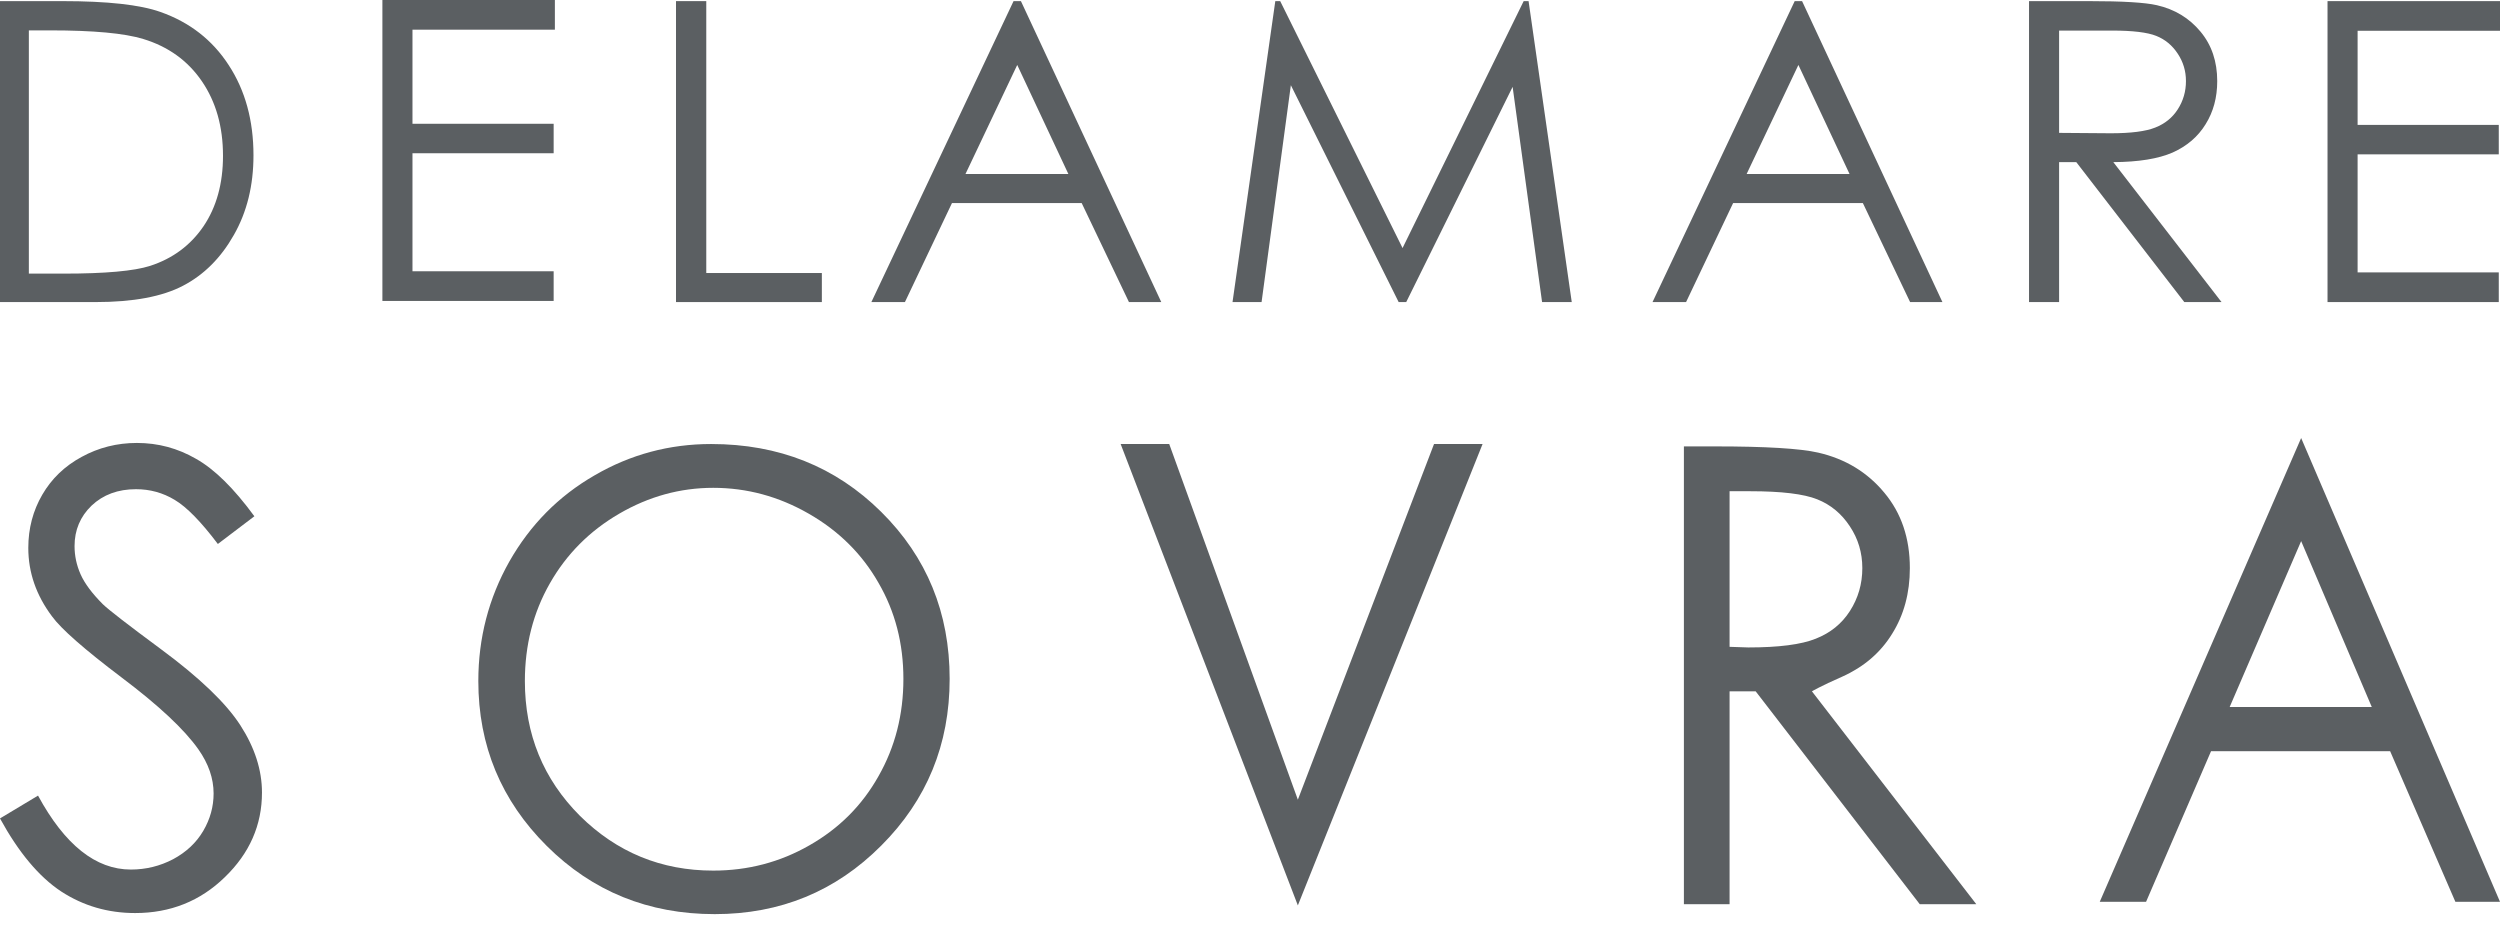
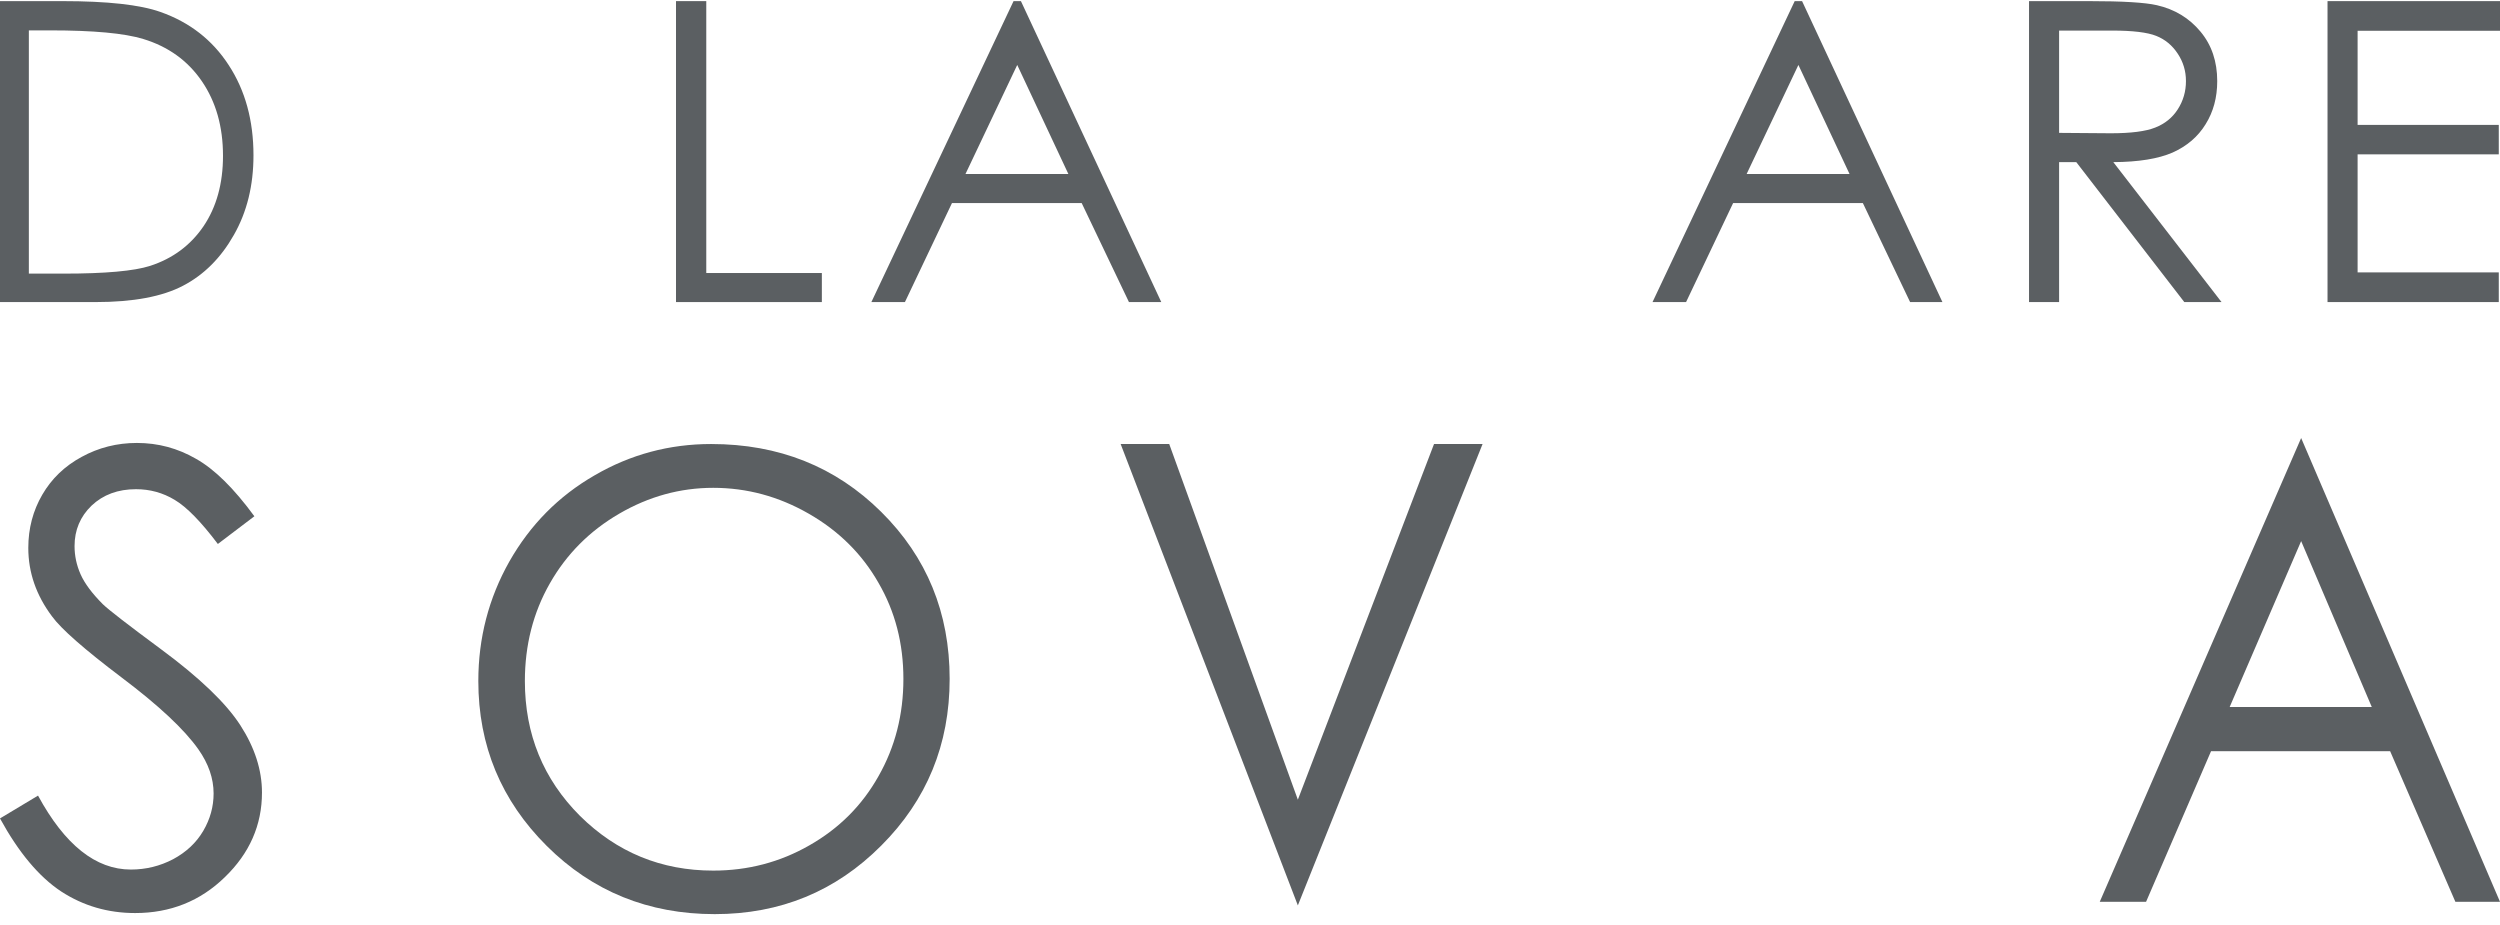
<svg xmlns="http://www.w3.org/2000/svg" width="100" height="37" viewBox="0 0 100 37" fill="none">
  <path d="M92.046 17.521L100 36.072H98.215L95.605 30.047H88.442L85.843 36.072H83.99L92.046 17.521ZM92.046 21.644L89.187 28.279H94.871L92.046 21.644Z" fill="#5B5F62" />
-   <path d="M67.356 17.856H68.601C70.631 17.856 72.007 17.939 72.728 18.105C73.813 18.354 74.696 18.89 75.375 19.711C76.055 20.524 76.394 21.529 76.394 22.724C76.394 23.72 76.158 24.595 75.686 25.35C75.222 26.105 74.555 26.678 73.685 27.068C72.815 27.45 72.477 27.653 72.477 27.653L79.052 36.168H76.79L70.227 27.653H69.183V36.168H67.356V17.856ZM69.183 19.649V25.873L69.931 25.898C71.149 25.898 72.048 25.782 72.628 25.549C73.217 25.317 73.672 24.948 73.996 24.442C74.327 23.927 74.493 23.354 74.493 22.724C74.493 22.11 74.327 21.554 73.996 21.056C73.664 20.549 73.229 20.188 72.69 19.973C72.152 19.757 71.257 19.649 70.006 19.649H69.183Z" fill="#5B5F62" />
  <path d="M44.826 17.761H46.769L51.914 31.988L57.361 17.761H59.303L51.914 36.216L44.826 17.761Z" fill="#5B5F62" />
  <path d="M28.444 17.761C31.154 17.761 33.422 18.665 35.248 20.475C37.074 22.284 37.986 24.511 37.986 27.157C37.986 29.777 37.074 32.001 35.248 33.826C33.43 35.652 31.211 36.565 28.59 36.565C25.937 36.565 23.698 35.656 21.872 33.839C20.046 32.021 19.133 29.822 19.133 27.242C19.133 25.522 19.547 23.927 20.375 22.459C21.21 20.99 22.346 19.842 23.783 19.014C25.219 18.178 26.773 17.761 28.444 17.761ZM28.529 19.513C27.207 19.513 25.953 19.858 24.768 20.548C23.584 21.237 22.659 22.166 21.994 23.335C21.328 24.503 20.995 25.806 20.995 27.242C20.995 29.368 21.73 31.165 23.198 32.634C24.675 34.094 26.452 34.824 28.529 34.824C29.917 34.824 31.199 34.488 32.375 33.814C33.56 33.141 34.481 32.22 35.138 31.051C35.804 29.883 36.136 28.585 36.136 27.157C36.136 25.737 35.804 24.455 35.138 23.311C34.481 22.158 33.552 21.237 32.351 20.548C31.15 19.858 29.876 19.513 28.529 19.513Z" fill="#5B5F62" />
  <path d="M0 32.737L1.521 31.824C2.592 33.796 3.83 34.782 5.234 34.782C5.834 34.782 6.398 34.644 6.925 34.368C7.453 34.084 7.854 33.706 8.13 33.236C8.406 32.765 8.544 32.266 8.544 31.739C8.544 31.138 8.341 30.55 7.936 29.974C7.376 29.179 6.353 28.221 4.868 27.102C3.375 25.974 2.446 25.158 2.081 24.655C1.448 23.811 1.132 22.899 1.132 21.917C1.132 21.138 1.319 20.428 1.692 19.787C2.065 19.146 2.588 18.643 3.262 18.278C3.943 17.904 4.682 17.718 5.477 17.718C6.321 17.718 7.108 17.929 7.838 18.351C8.577 18.765 9.355 19.531 10.175 20.651L8.714 21.759C8.041 20.866 7.465 20.278 6.986 19.994C6.516 19.71 6 19.568 5.44 19.568C4.718 19.568 4.126 19.787 3.663 20.225C3.209 20.663 2.982 21.203 2.982 21.844C2.982 22.233 3.063 22.611 3.225 22.976C3.388 23.341 3.684 23.738 4.114 24.169C4.349 24.396 5.12 24.992 6.426 25.958C7.976 27.102 9.039 28.12 9.615 29.012C10.191 29.905 10.479 30.802 10.479 31.702C10.479 33.001 9.984 34.129 8.994 35.086C8.013 36.043 6.816 36.522 5.404 36.522C4.317 36.522 3.331 36.234 2.446 35.658C1.562 35.074 0.746 34.1 0 32.737Z" fill="#5B5F62" />
  <path d="M93.101 0.045H100V1.231H94.304V4.996H99.951V6.174H94.304V10.896H99.951V12.083H93.101V0.045Z" fill="#5B5F62" />
  <path d="M81.161 0.045H83.558C84.895 0.045 85.801 0.099 86.275 0.208C86.99 0.372 87.571 0.724 88.019 1.264C88.466 1.799 88.689 2.459 88.689 3.244C88.689 3.899 88.534 4.475 88.223 4.971C87.918 5.468 87.478 5.844 86.906 6.101C86.333 6.351 85.542 6.48 84.532 6.485L88.861 12.083H87.372L83.051 6.485H82.364V12.083H81.161V0.045ZM82.364 1.223V5.315L84.434 5.331C85.236 5.331 85.828 5.255 86.21 5.102C86.597 4.949 86.897 4.707 87.11 4.374C87.328 4.036 87.438 3.659 87.438 3.244C87.438 2.841 87.328 2.475 87.11 2.148C86.892 1.815 86.606 1.578 86.251 1.436C85.896 1.294 85.307 1.223 84.483 1.223H82.364Z" fill="#5B5F62" />
  <path d="M72.083 0.045L77.697 12.083H76.404L74.514 8.122H69.325L67.443 12.083H66.101L71.788 0.045H72.083ZM71.936 2.598L69.865 6.96H73.982L71.936 2.598Z" fill="#5B5F62" />
-   <path d="M49.301 12.083L51.012 0.045H51.208L56.102 9.922L60.947 0.045H61.143L62.87 12.083H61.683L60.505 3.474L56.249 12.083H55.946L51.634 3.408L50.463 12.083H49.301Z" fill="#5B5F62" />
  <path d="M40.837 0.045L46.451 12.083H45.158L43.267 8.122H38.079L36.197 12.083H34.855L40.542 0.045H40.837ZM40.689 2.598L38.619 6.96H42.735L40.689 2.598Z" fill="#5B5F62" />
  <path d="M27.04 0.045H28.251V10.921H32.874V12.083H27.04V0.045Z" fill="#5B5F62" />
-   <path d="M15.296 0H22.195V1.187H16.499V4.951H22.146V6.13H16.499V10.851H22.146V12.038H15.296V0Z" fill="#5B5F62" />
  <path d="M0 12.083V0.045H2.496C4.296 0.045 5.603 0.189 6.416 0.478C7.583 0.888 8.495 1.597 9.149 2.606C9.809 3.615 10.139 4.818 10.139 6.215C10.139 7.421 9.878 8.482 9.354 9.399C8.836 10.315 8.159 10.992 7.324 11.428C6.495 11.864 5.33 12.083 3.83 12.083H0ZM1.154 10.945H2.545C4.209 10.945 5.363 10.842 6.007 10.634C6.912 10.34 7.624 9.81 8.143 9.047C8.661 8.277 8.92 7.339 8.92 6.231C8.92 5.069 8.639 4.076 8.077 3.253C7.515 2.429 6.732 1.864 5.729 1.559C4.976 1.329 3.734 1.215 2.005 1.215H1.154V10.945Z" fill="#5B5F62" />
</svg>